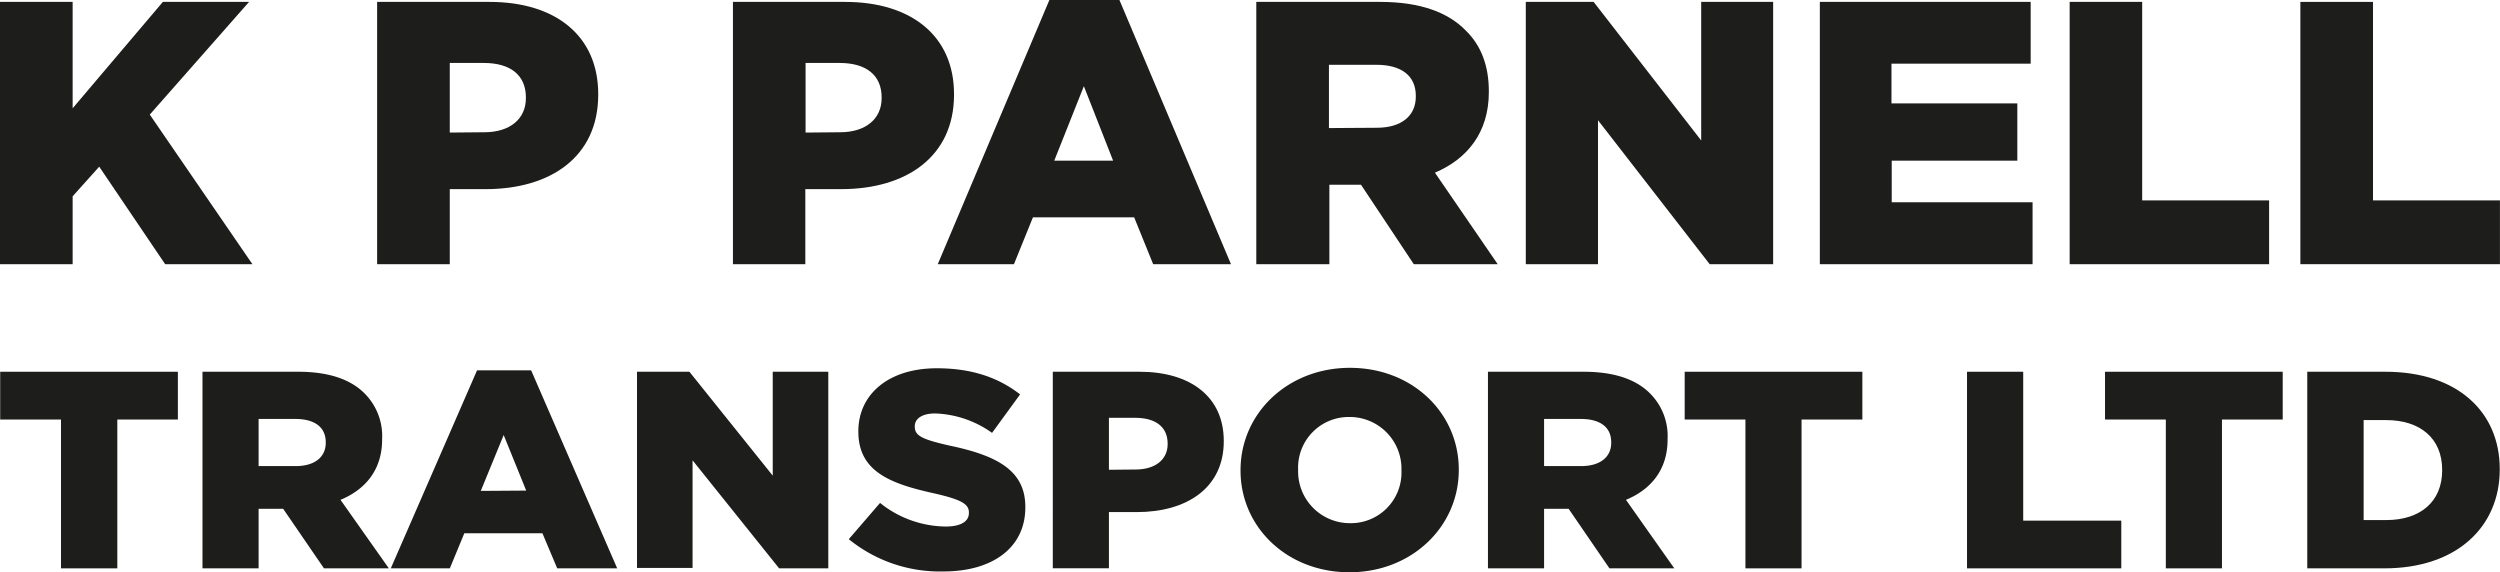
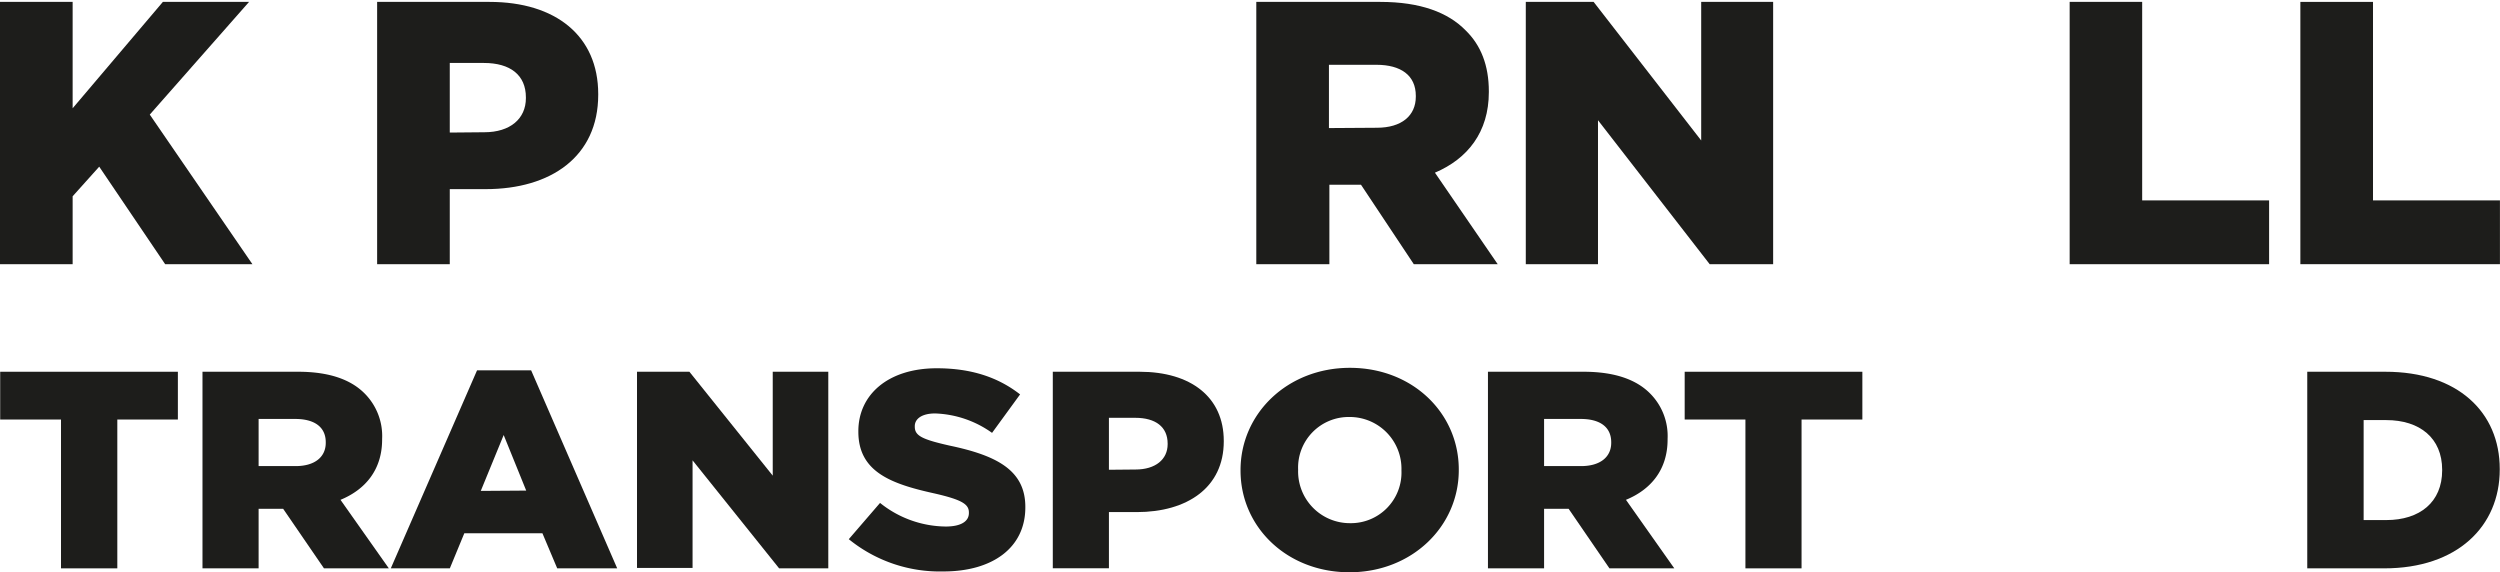
<svg xmlns="http://www.w3.org/2000/svg" id="Layer_1" data-name="Layer 1" viewBox="0 0 395.09 90.44">
  <defs>
    <style>.cls-1{fill:#1d1d1b;}</style>
  </defs>
  <title>logo</title>
  <path class="cls-1" d="M2.46,2.55H13.94V19.36L28.2,2.55H41.82L26.13,20.36,42.35,44H28.56L18.14,28.59l-4.2,4.68V44H2.46Z" transform="translate(-2.46 -2.25)" />
  <path class="cls-1" d="M62.06,2.55H79.82C90.29,2.55,97,7.93,97,17.11v.12C97,27,89.52,32.14,79.22,32.14H73.54V44H62.06ZM79,23.15c4.08,0,6.57-2.13,6.57-5.39v-.12c0-3.55-2.49-5.44-6.63-5.44H73.54v11Z" transform="translate(-2.46 -2.25)" />
-   <path class="cls-1" d="M118.29,2.55H136c10.48,0,17.23,5.38,17.23,14.56v.12c0,9.76-7.52,14.91-17.82,14.91h-5.68V44H118.29Zm16.93,20.6c4.08,0,6.57-2.13,6.57-5.39v-.12c0-3.55-2.49-5.44-6.63-5.44h-5.39v11Z" transform="translate(-2.46 -2.25)" />
-   <path class="cls-1" d="M168.3,2.25h11.07L197,44H184.7l-3-7.4h-16l-3,7.4H150.66Zm10.07,25.39-4.62-11.77-4.68,11.77Z" transform="translate(-2.46 -2.25)" />
  <path class="cls-1" d="M201,2.55h19.59c6.33,0,10.71,1.66,13.49,4.5,2.43,2.36,3.67,5.56,3.67,9.64v.12c0,6.34-3.37,10.54-8.52,12.73L239.15,44H225.89l-8.34-12.55h-5V44H201Zm19.05,19.89c3.91,0,6.16-1.9,6.16-4.92V17.4c0-3.25-2.37-4.91-6.22-4.91h-7.51v10Z" transform="translate(-2.46 -2.25)" />
  <path class="cls-1" d="M243.59,2.55h10.72l17,21.9V2.55h11.37V44H272.65L255,21.25V44H243.59Z" transform="translate(-2.46 -2.25)" />
-   <path class="cls-1" d="M290.06,2.55h33.32v9.76h-22v6.28h19.89v9.05H301.42v6.57h22.26V44H290.06Z" transform="translate(-2.46 -2.25)" />
  <path class="cls-1" d="M329.54,2.55H341V33.92h20.06V44H329.54Z" transform="translate(-2.46 -2.25)" />
  <path class="cls-1" d="M366,2.55h11.48V33.92h20.06V44H366Z" transform="translate(-2.46 -2.25)" />
  <path class="cls-1" d="M12.1,68.55H2.49V61H30.57v7.55H21V92.07H12.1Z" transform="translate(-2.46 -2.25)" />
  <path class="cls-1" d="M34.46,61H49.59c4.9,0,8.28,1.24,10.43,3.37a9.52,9.52,0,0,1,2.83,7.24v.09c0,4.75-2.6,7.9-6.58,9.54l7.64,10.83H53.66l-6.45-9.41H43.33v9.41H34.46ZM49.18,75.91c3,0,4.76-1.42,4.76-3.68v-.09c0-2.44-1.83-3.68-4.81-3.68h-5.8v7.45Z" transform="translate(-2.46 -2.25)" />
  <path class="cls-1" d="M77.85,60.78H86.4L100,92.07H90.52l-2.34-5.55H75.84l-2.29,5.55H64.22Zm7.77,19L82.06,71l-3.62,8.83Z" transform="translate(-2.46 -2.25)" />
  <path class="cls-1" d="M103.13,61h8.28l13.17,16.42V61h8.78V92.07h-7.77L111.91,75v17h-8.78Z" transform="translate(-2.46 -2.25)" />
  <path class="cls-1" d="M136.6,87.46l4.94-5.73a16.82,16.82,0,0,0,10.38,3.73c2.38,0,3.66-.8,3.66-2.13v-.09c0-1.29-1.05-2-5.4-3-6.81-1.5-12.07-3.37-12.07-9.76v-.09c0-5.77,4.71-9.94,12.39-9.94,5.45,0,9.7,1.42,13.17,4.13l-4.43,6.08a16.38,16.38,0,0,0-9-3.07c-2.15,0-3.21.89-3.21,2v.09c0,1.42,1.1,2,5.54,3,7.36,1.55,11.93,3.86,11.93,9.67v.09c0,6.35-5.16,10.12-12.94,10.12A22.81,22.81,0,0,1,136.6,87.46Z" transform="translate(-2.46 -2.25)" />
  <path class="cls-1" d="M168.84,61h13.72c8.09,0,13.3,4,13.3,10.92V72c0,7.32-5.8,11.18-13.76,11.18h-4.39v8.88h-8.87Zm13.08,15.45c3.15,0,5.07-1.6,5.07-4v-.09c0-2.66-1.92-4.08-5.12-4.08h-4.16v8.21Z" transform="translate(-2.46 -2.25)" />
  <path class="cls-1" d="M198.51,76.62v-.08c0-8.93,7.41-16.16,17.29-16.16S233,67.52,233,76.45v.09c0,8.92-7.41,16.15-17.28,16.15S198.51,85.55,198.51,76.62Zm25.43,0v-.08a8.18,8.18,0,0,0-8.23-8.39,8,8,0,0,0-8.1,8.3v.09a8.18,8.18,0,0,0,8.19,8.39A8,8,0,0,0,223.94,76.62Z" transform="translate(-2.46 -2.25)" />
  <path class="cls-1" d="M237.61,61h15.13c4.9,0,8.28,1.24,10.43,3.37A9.52,9.52,0,0,1,266,71.61v.09c0,4.75-2.6,7.9-6.58,9.54l7.64,10.83H256.81l-6.45-9.41h-3.88v9.41h-8.87Zm14.72,14.91c3,0,4.76-1.42,4.76-3.68v-.09c0-2.44-1.83-3.68-4.8-3.68h-5.81v7.45Z" transform="translate(-2.46 -2.25)" />
  <path class="cls-1" d="M278.3,68.55h-9.6V61h28.08v7.55h-9.61V92.07H278.3Z" transform="translate(-2.46 -2.25)" />
-   <path class="cls-1" d="M313.32,61h8.88V84.53h15.5v7.54H313.32Z" transform="translate(-2.46 -2.25)" />
-   <path class="cls-1" d="M344.74,68.55h-9.61V61h28.08v7.55h-9.6V92.07h-8.87Z" transform="translate(-2.46 -2.25)" />
  <path class="cls-1" d="M367.09,61h12.35c11.43,0,18.07,6.39,18.07,15.36v.09c0,9-6.73,15.62-18.25,15.62H367.09Zm12.49,23.44c5.3,0,8.83-2.84,8.83-7.86v-.09c0-5-3.53-7.85-8.83-7.85H376v15.8Z" transform="translate(-2.46 -2.25)" />
</svg>